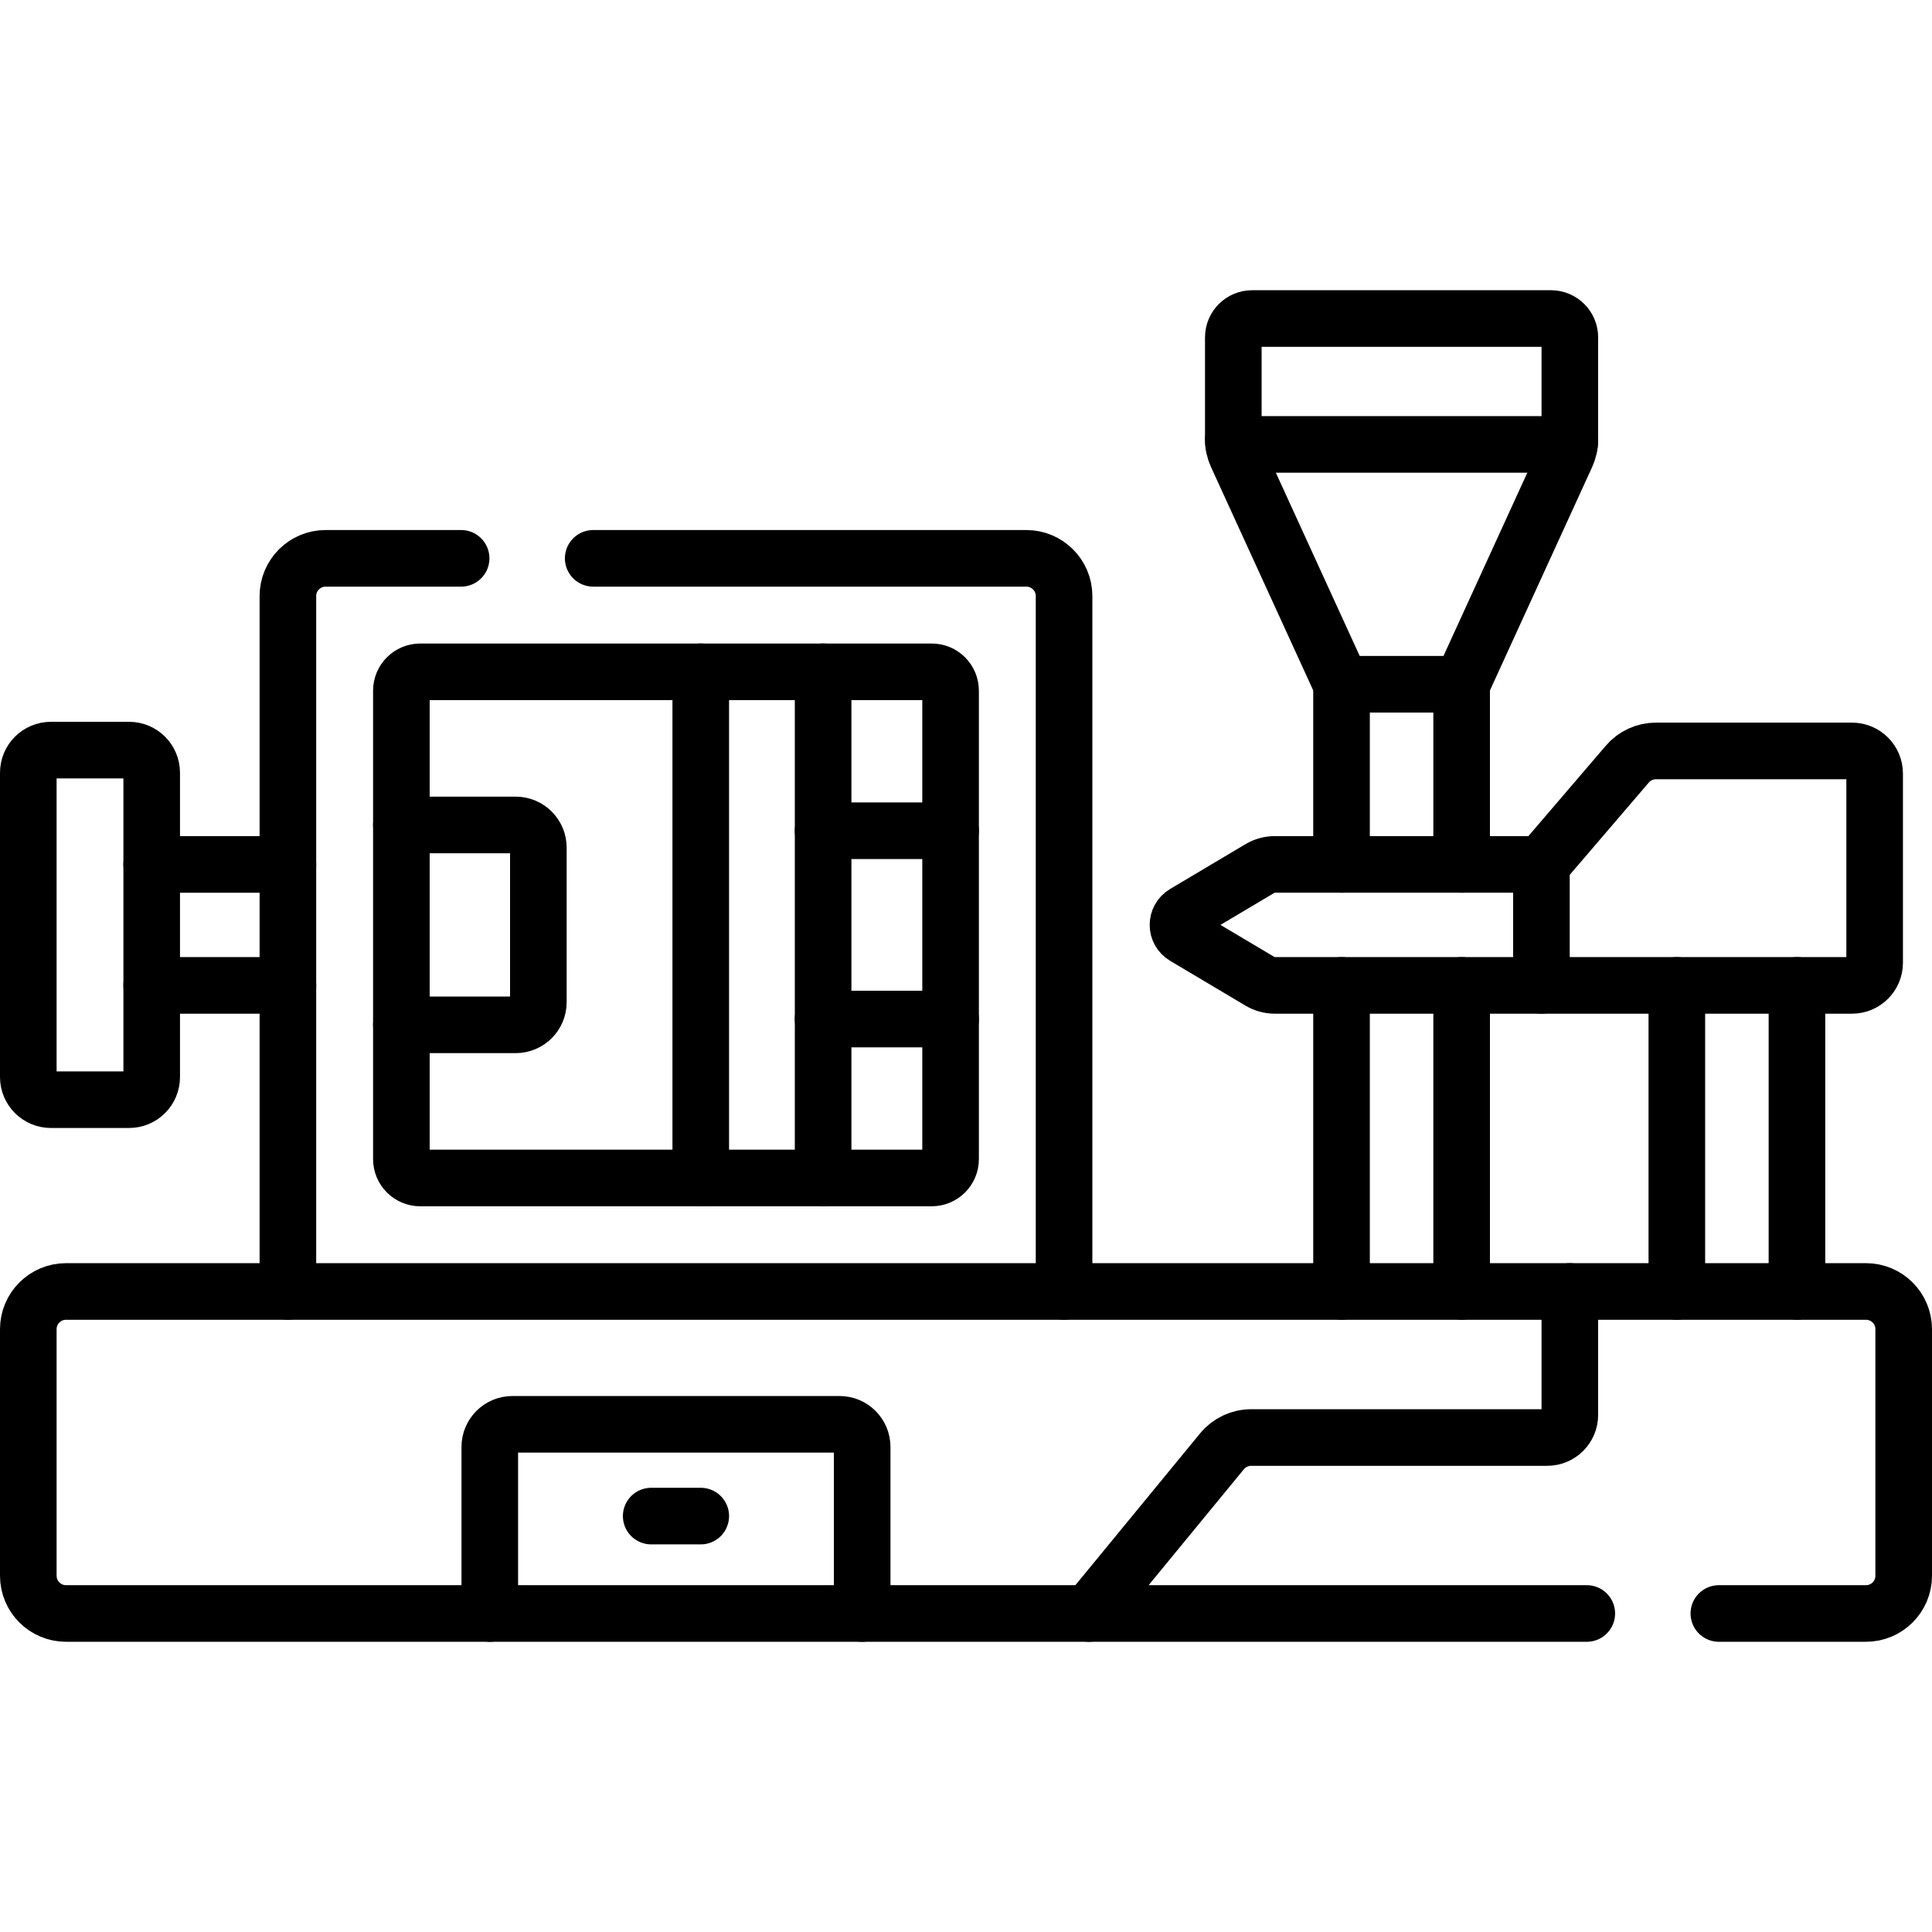
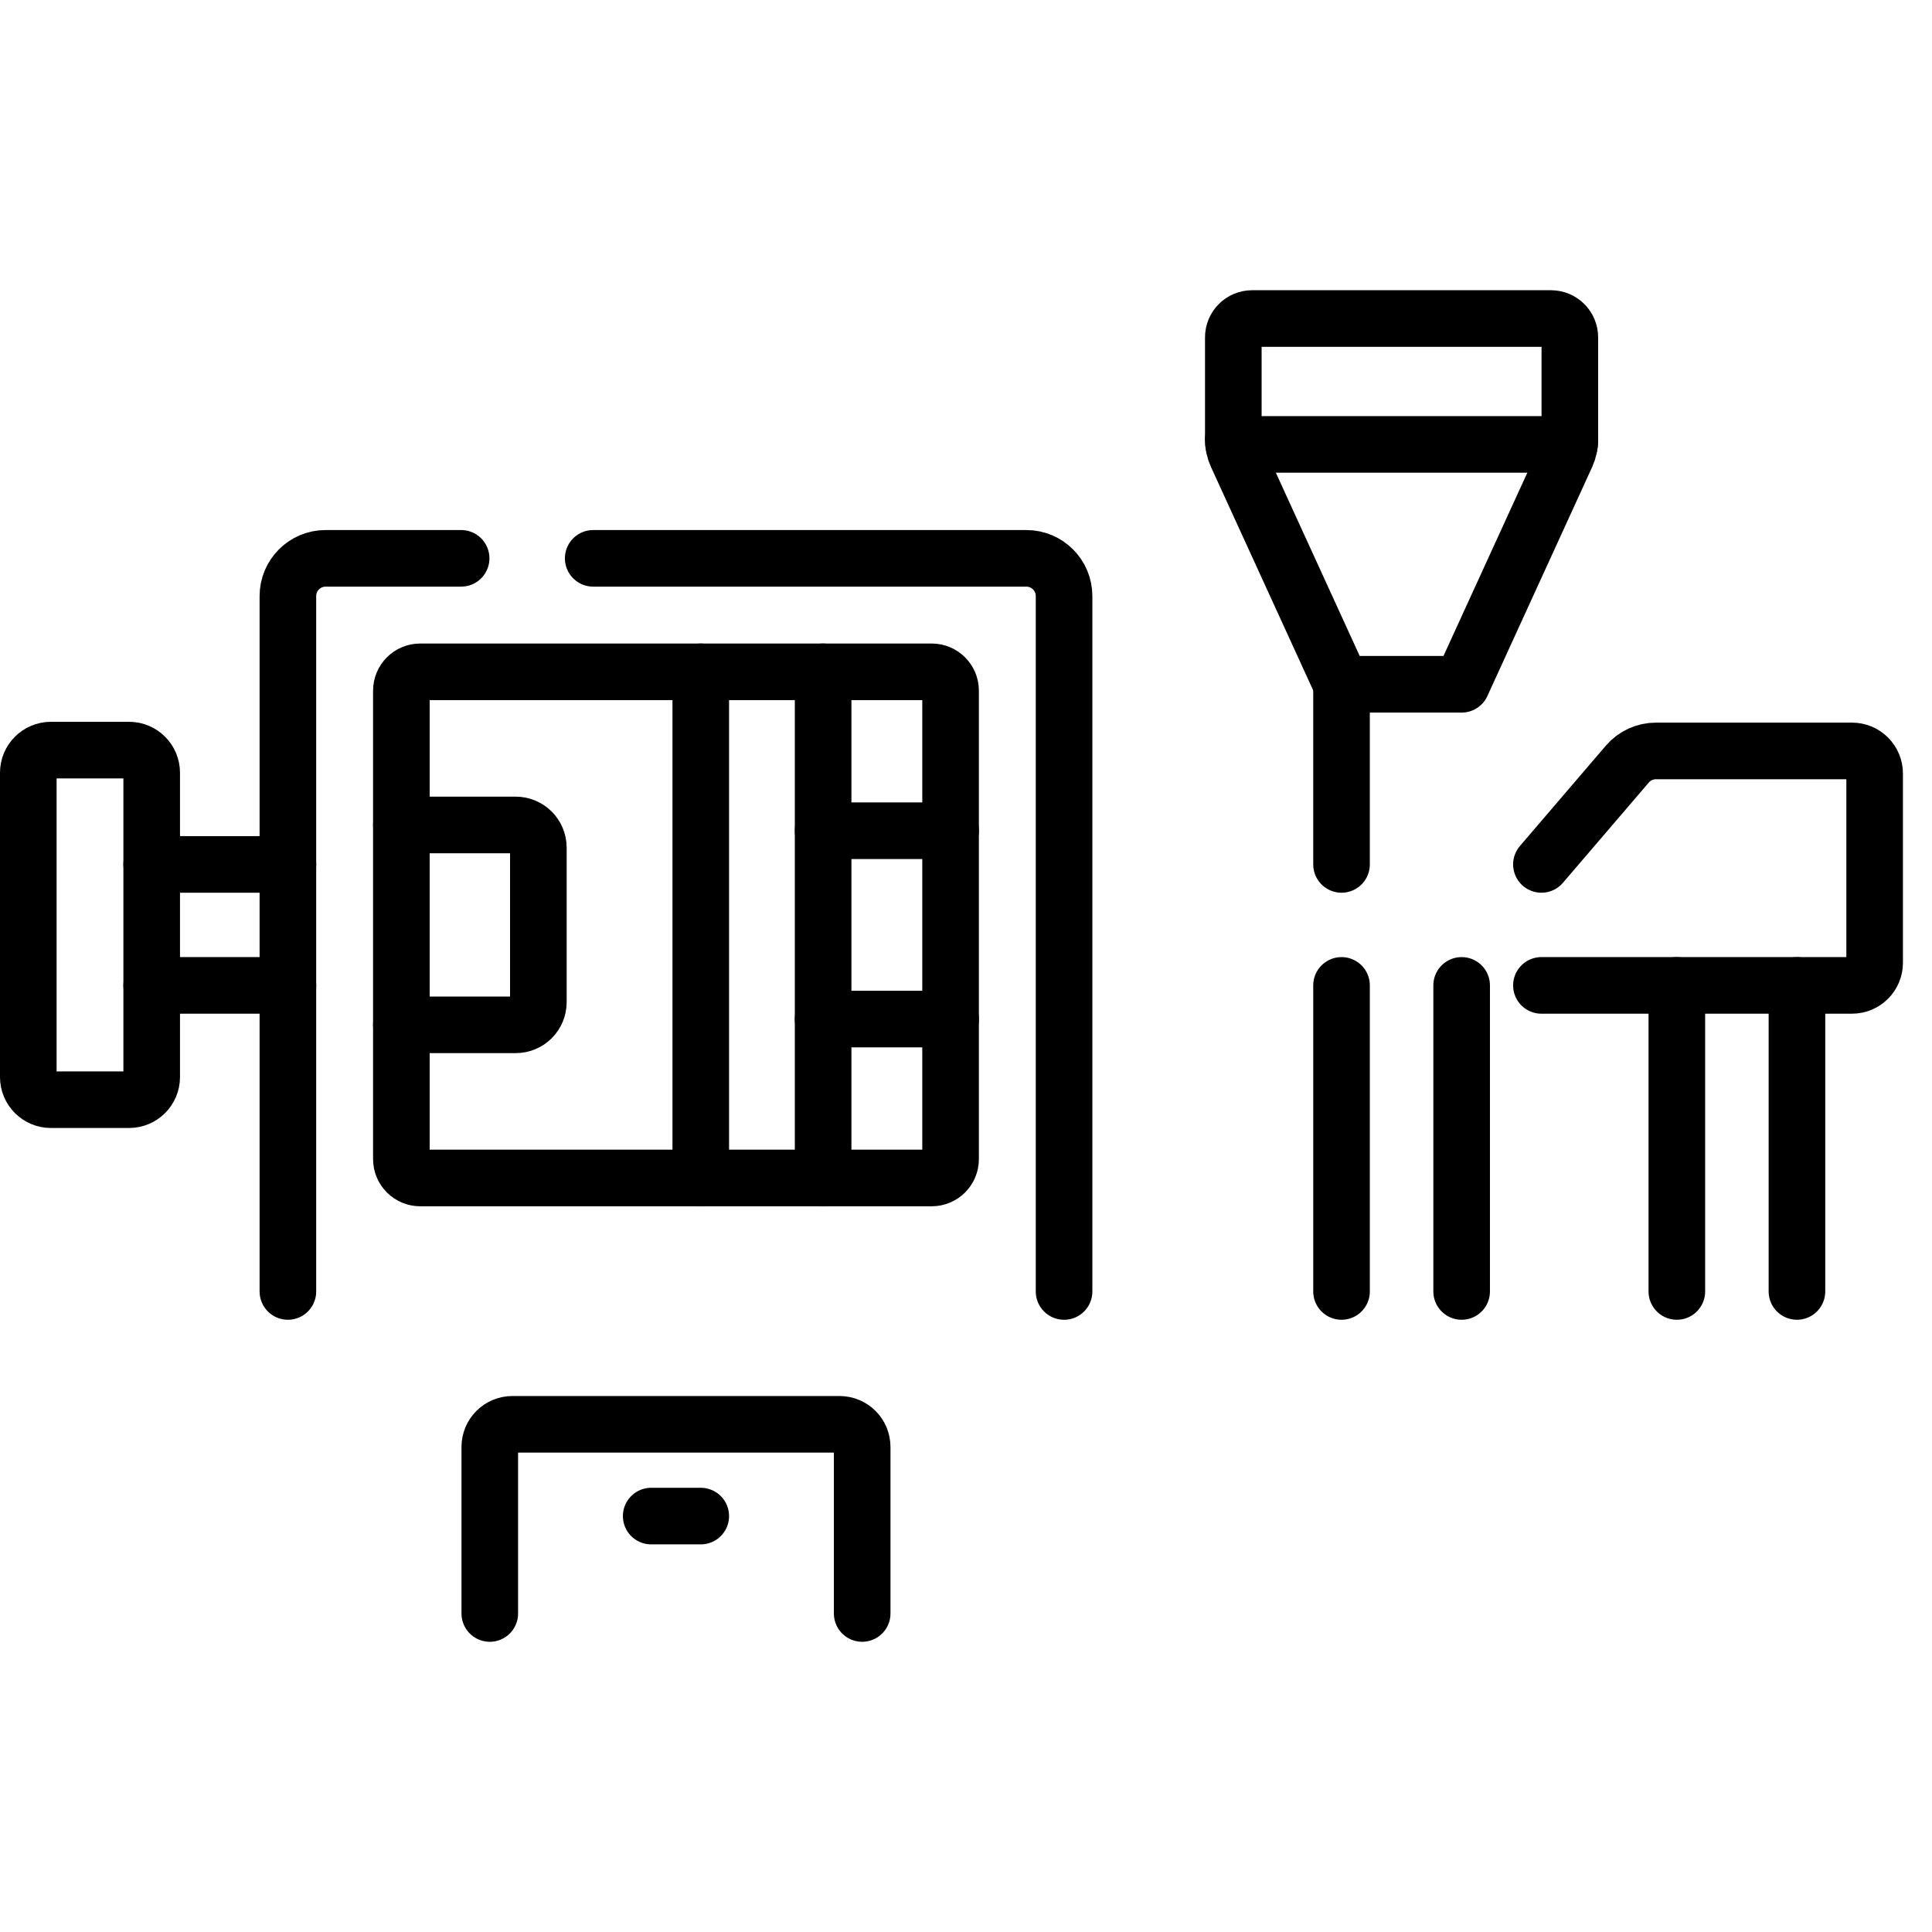
<svg xmlns="http://www.w3.org/2000/svg" version="1.1" id="Capa_1" x="0px" y="0px" viewBox="0 0 512 512" style="enable-background:new 0 0 512 512;" xml:space="preserve" width="512" height="512">
  <g>
    <line style="fill:none;stroke:#000000;stroke-width:15;stroke-linecap:round;stroke-linejoin:round;stroke-miterlimit:10;" x1="355.519" y1="229.08" x2="355.519" y2="181.34" />
-     <line style="fill:none;stroke:#000000;stroke-width:15;stroke-linecap:round;stroke-linejoin:round;stroke-miterlimit:10;" x1="387.349" y1="229.08" x2="387.349" y2="181.34" />
    <g>
      <line style="fill:none;stroke:#000000;stroke-width:15;stroke-linecap:round;stroke-linejoin:round;stroke-miterlimit:10;" x1="251.92" y1="220.15" x2="218.13" y2="220.15" />
      <line style="fill:none;stroke:#000000;stroke-width:15;stroke-linecap:round;stroke-linejoin:round;stroke-miterlimit:10;" x1="251.92" y1="270.06" x2="218.13" y2="270.06" />
    </g>
    <line style="fill:none;stroke:#000000;stroke-width:15;stroke-linecap:round;stroke-linejoin:round;stroke-miterlimit:10;" x1="355.52" y1="342.25" x2="355.52" y2="261.14" />
    <line style="fill:none;stroke:#000000;stroke-width:15;stroke-linecap:round;stroke-linejoin:round;stroke-miterlimit:10;" x1="387.35" y1="342.25" x2="387.35" y2="261.14" />
    <path style="fill:none;stroke:#000000;stroke-width:15;stroke-linecap:round;stroke-linejoin:round;stroke-miterlimit:10;" d="&#10;&#09;&#09;M326.841,89.411v27.074c0,1.436,0.309,2.855,0.907,4.161l27.772,60.694h31.83l27.768-60.694c0.597-1.306,0.907-2.725,0.907-4.161&#10;&#09;&#09;V89.411c0-2.761-2.239-5-5-5h-79.183C329.079,84.411,326.841,86.649,326.841,89.411z" />
    <line style="fill:none;stroke:#000000;stroke-width:15;stroke-linecap:round;stroke-linejoin:round;stroke-miterlimit:10;" x1="444.38" y1="342.25" x2="444.38" y2="261.14" />
    <line style="fill:none;stroke:#000000;stroke-width:15;stroke-linecap:round;stroke-linejoin:round;stroke-miterlimit:10;" x1="476.21" y1="342.25" x2="476.21" y2="261.14" />
    <path style="fill:none;stroke:#000000;stroke-width:15;stroke-linecap:round;stroke-linejoin:round;stroke-miterlimit:10;" d="&#10;&#09;&#09;M106.37,218.62h30.3c3.31,0,6,2.69,6,6v40.97c0,3.32-2.69,6-6,6h-30.3" />
    <line style="fill:none;stroke:#000000;stroke-width:15;stroke-linecap:round;stroke-linejoin:round;stroke-miterlimit:10;" x1="76.3" y1="261.14" x2="40.2" y2="261.14" />
    <line style="fill:none;stroke:#000000;stroke-width:15;stroke-linecap:round;stroke-linejoin:round;stroke-miterlimit:10;" x1="76.3" y1="229.08" x2="40.2" y2="229.08" />
    <path style="fill:none;stroke:#000000;stroke-width:15;stroke-linecap:round;stroke-linejoin:round;stroke-miterlimit:10;" d="&#10;&#09;&#09;M7.5,204.786v80.644c0,3.314,2.686,6,6,6h20.702c3.314,0,6-2.686,6-6v-80.644c0-3.314-2.686-6-6-6H13.5&#10;&#09;&#09;C10.186,198.786,7.5,201.472,7.5,204.786z" />
    <line style="fill:none;stroke:#000000;stroke-width:15;stroke-linecap:round;stroke-linejoin:round;stroke-miterlimit:10;" x1="218.135" y1="312.179" x2="218.135" y2="178.037" />
    <line style="fill:none;stroke:#000000;stroke-width:15;stroke-linecap:round;stroke-linejoin:round;stroke-miterlimit:10;" x1="185.709" y1="178.037" x2="185.709" y2="312.179" />
-     <path style="fill:none;stroke:#000000;stroke-width:15;stroke-linecap:round;stroke-linejoin:round;stroke-miterlimit:10;" d="&#10;&#09;&#09;M455.517,427.589H494.5c5.523,0,10-4.477,10-10v-65.337c0-5.523-4.477-10-10-10h-477c-5.523,0-10,4.477-10,10v65.337&#10;&#09;&#09;c0,5.523,4.477,10,10,10h403.017" />
-     <path style="fill:none;stroke:#000000;stroke-width:15;stroke-linecap:round;stroke-linejoin:round;stroke-miterlimit:10;" d="&#10;&#09;&#09;M408.493,261.14h-70.639c-1.393,0-2.76-0.376-3.957-1.088l-19.976-11.878c-2.326-1.383-2.326-4.75,0-6.133l19.976-11.878&#10;&#09;&#09;c1.197-0.712,2.564-1.088,3.957-1.088h70.639V261.14z" />
    <path style="fill:none;stroke:#000000;stroke-width:15;stroke-linecap:round;stroke-linejoin:round;stroke-miterlimit:10;" d="&#10;&#09;&#09;M408.493,261.14h82.308c3.314,0,6-2.686,6-6v-50.138c0-3.314-2.686-6-6-6h-51.95c-2.921,0-5.695,1.277-7.595,3.495l-22.763,26.579" />
    <path style="fill:none;stroke:#000000;stroke-width:15;stroke-linecap:round;stroke-linejoin:round;stroke-miterlimit:10;" d="&#10;&#09;&#09;M281.989,342.252V157.964c0-5.523-4.477-10-10-10H157.204 M122.204,147.964H86.295c-5.523,0-10,4.477-10,10v184.288&#10;&#09;&#09; M246.915,312.178H111.369c-2.761,0-5-2.239-5-5V183.038c0-2.761,2.239-5,5-5h135.546c2.761,0,5,2.239,5,5v124.141&#10;&#09;&#09;C251.915,309.94,249.676,312.178,246.915,312.178z" />
    <path style="fill:none;stroke:#000000;stroke-width:15;stroke-linecap:round;stroke-linejoin:round;stroke-miterlimit:10;" d="&#10;&#09;&#09;M326.841,116.485c0,0.433,0.037,0.863,0.093,1.29h88.997c0.056-0.427,0.093-0.857,0.093-1.29" />
    <path style="fill:none;stroke:#000000;stroke-width:15;stroke-linecap:round;stroke-linejoin:round;stroke-miterlimit:10;" d="&#10;&#09;&#09;M228.485,427.589v-44.13c0-3.314-2.686-6-6-6h-86.686c-3.314,0-6,2.686-6,6v44.13" />
    <line style="fill:none;stroke:#000000;stroke-width:15;stroke-linecap:round;stroke-linejoin:round;stroke-miterlimit:10;" x1="172.575" y1="401.777" x2="185.709" y2="401.777" />
-     <path style="fill:none;stroke:#000000;stroke-width:15;stroke-linecap:round;stroke-linejoin:round;stroke-miterlimit:10;" d="&#10;&#09;&#09;M416.023,342.252v32.707c0,3.314-2.686,6-6,6h-78.456c-2.992,0-5.827,1.34-7.727,3.652l-35.309,42.978" />
  </g>
</svg>